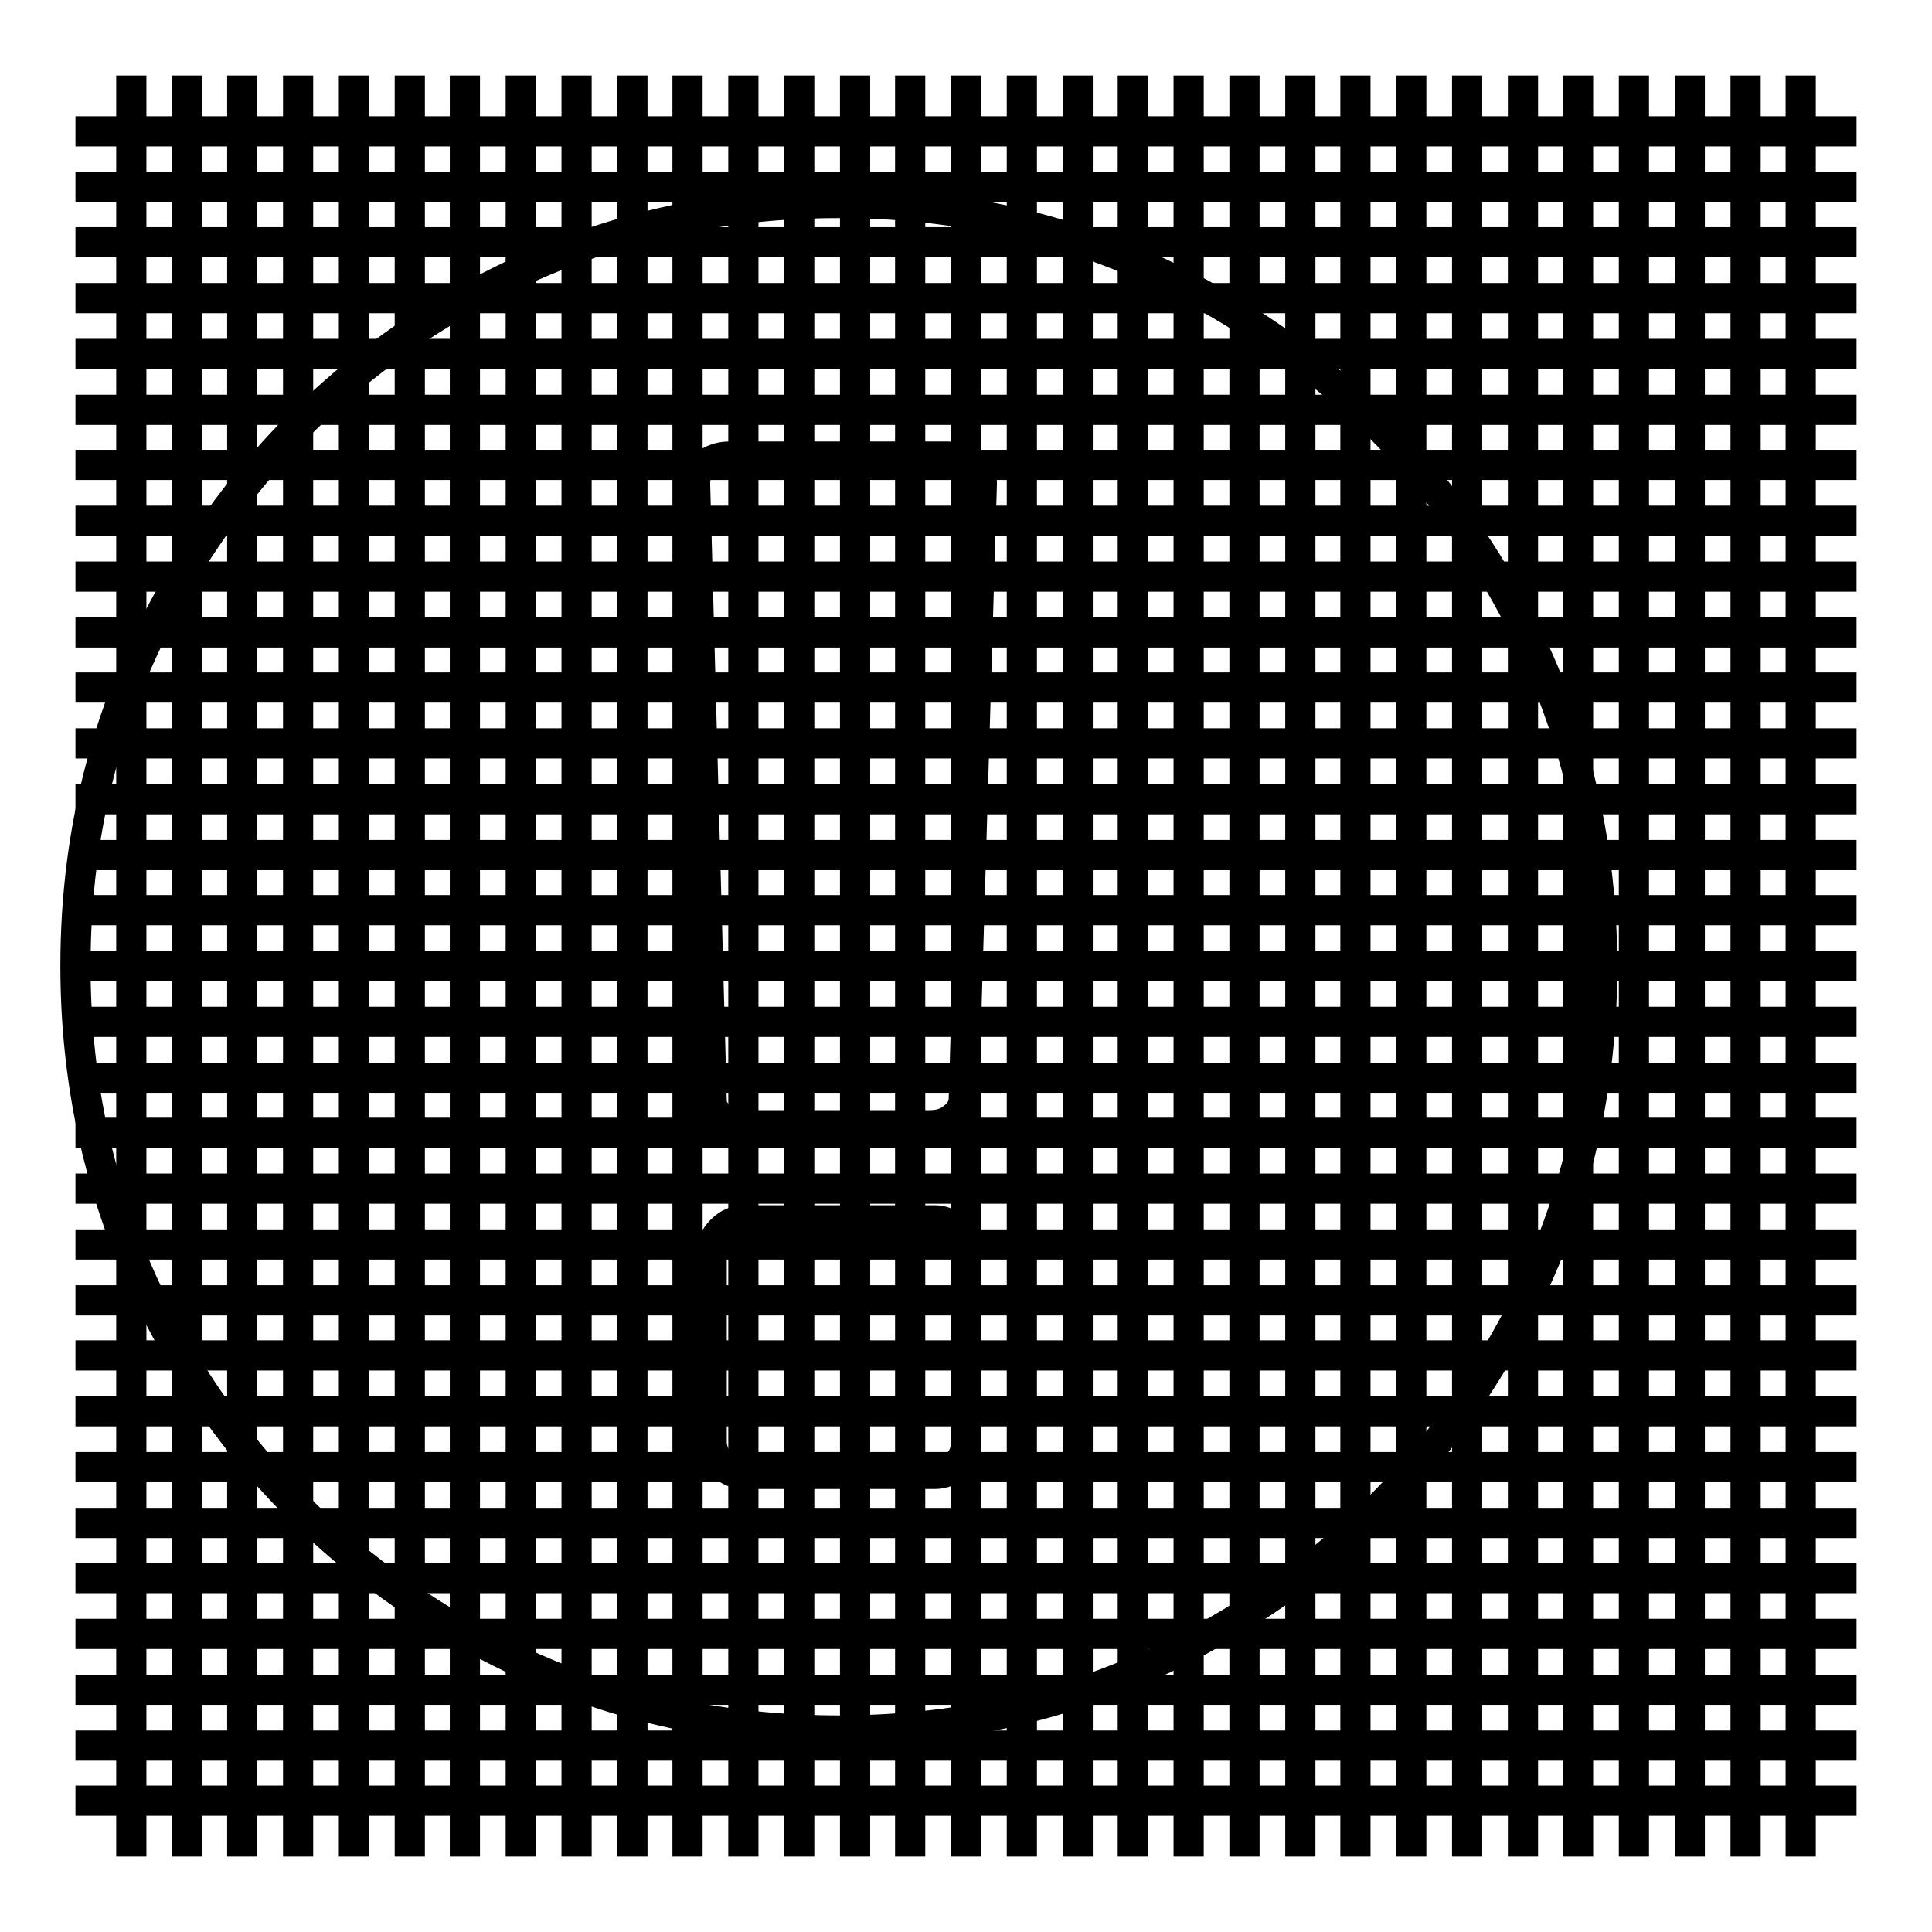
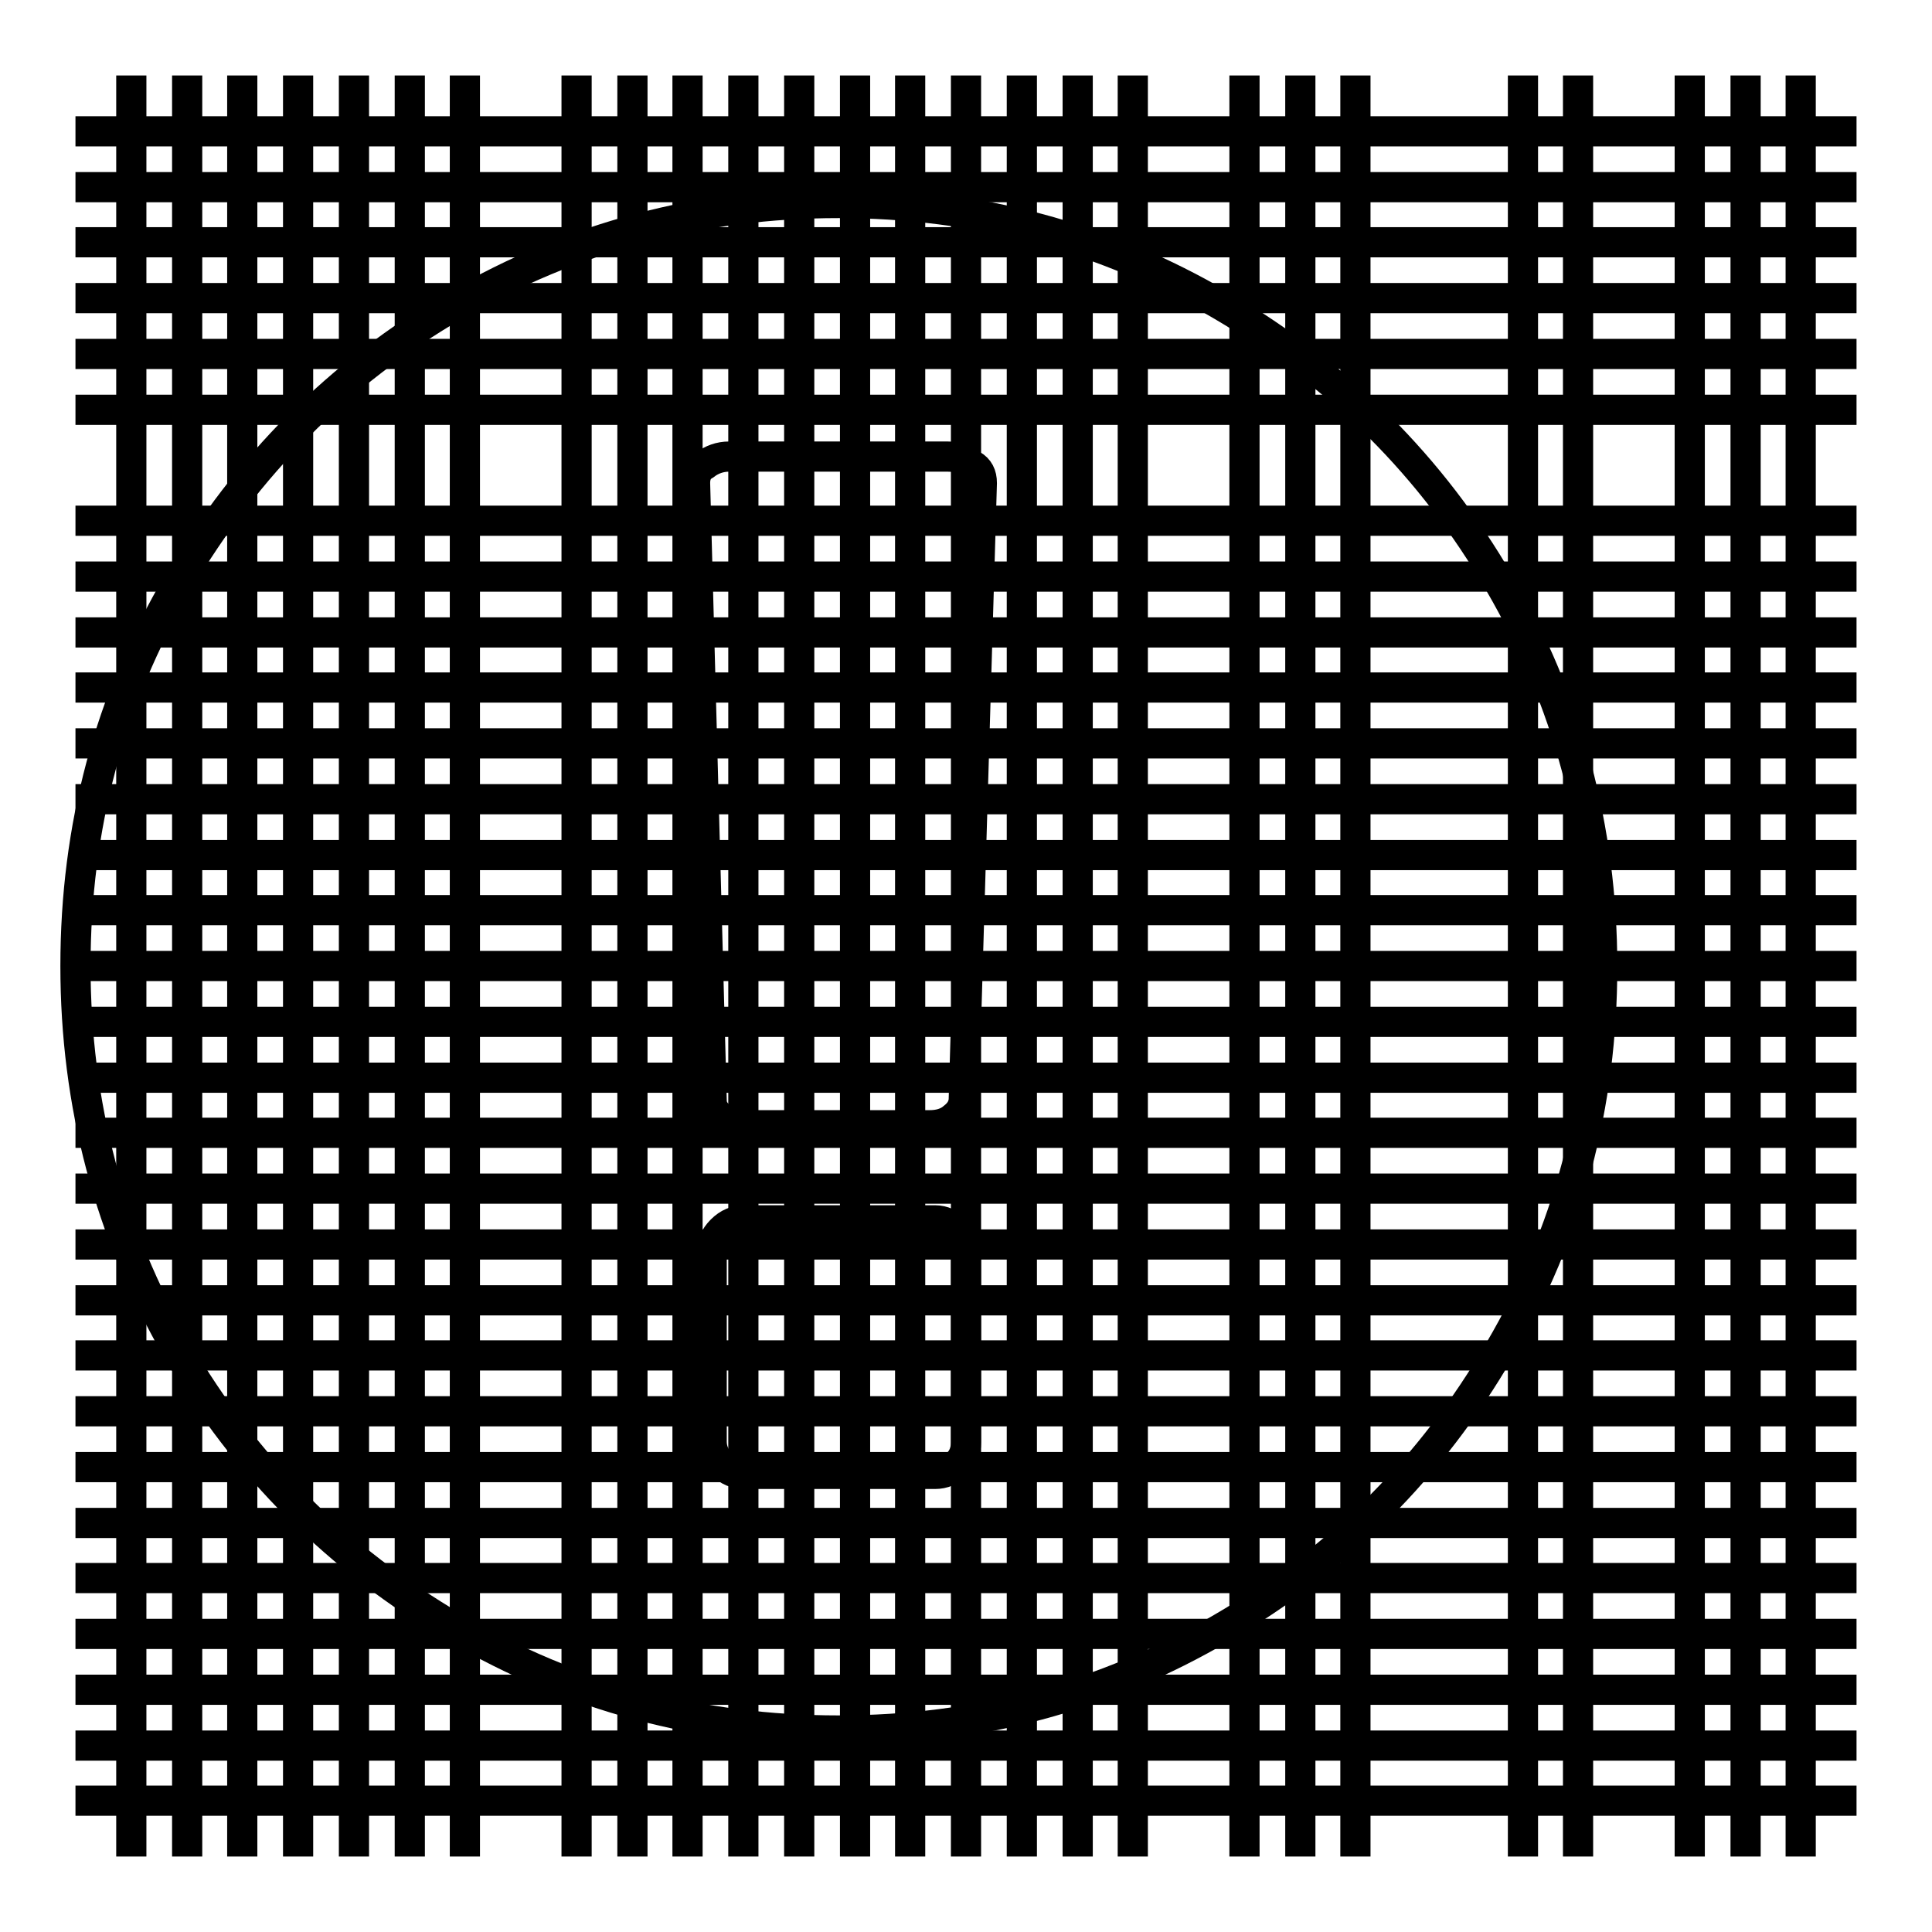
<svg xmlns="http://www.w3.org/2000/svg" version="1.1" x="0px" y="0px" viewBox="0 0 256 256" enable-background="new 0 0 256 256" xml:space="preserve">
  <g>
    <g>
      <path stroke-width="4" fill-opacity="0" stroke="#000000" d="M17.4,10v236V10z" />
      <path stroke-width="4" fill-opacity="0" stroke="#000000" d="M24.8,10v236V10z" />
      <path stroke-width="4" fill-opacity="0" stroke="#000000" d="M32.1,10v236V10z" />
      <path stroke-width="4" fill-opacity="0" stroke="#000000" d="M39.5,10v236V10z" />
      <path stroke-width="4" fill-opacity="0" stroke="#000000" d="M46.9,10v236V10z" />
      <path stroke-width="4" fill-opacity="0" stroke="#000000" d="M54.3,10v236V10z" />
      <path stroke-width="4" fill-opacity="0" stroke="#000000" d="M61.6,10v236V10z" />
-       <path stroke-width="4" fill-opacity="0" stroke="#000000" d="M69,10v236V10z" />
+       <path stroke-width="4" fill-opacity="0" stroke="#000000" d="M69,10V10z" />
      <path stroke-width="4" fill-opacity="0" stroke="#000000" d="M76.4,10v236V10z" />
      <path stroke-width="4" fill-opacity="0" stroke="#000000" d="M83.8,10v236V10z" />
      <path stroke-width="4" fill-opacity="0" stroke="#000000" d="M91.1,10v236V10z" />
      <path stroke-width="4" fill-opacity="0" stroke="#000000" d="M98.5,10v236V10z" />
      <path stroke-width="4" fill-opacity="0" stroke="#000000" d="M105.9,10v236V10z" />
      <path stroke-width="4" fill-opacity="0" stroke="#000000" d="M113.3,10v236V10z" />
      <path stroke-width="4" fill-opacity="0" stroke="#000000" d="M120.6,10v236V10z" />
      <path stroke-width="4" fill-opacity="0" stroke="#000000" d="M128,10v236V10z" />
      <path stroke-width="4" fill-opacity="0" stroke="#000000" d="M135.4,10v236V10z" />
      <path stroke-width="4" fill-opacity="0" stroke="#000000" d="M142.8,10v236V10z" />
      <path stroke-width="4" fill-opacity="0" stroke="#000000" d="M150.1,10v236V10z" />
-       <path stroke-width="4" fill-opacity="0" stroke="#000000" d="M157.5,10v236V10z" />
      <path stroke-width="4" fill-opacity="0" stroke="#000000" d="M164.9,10v236V10z" />
      <path stroke-width="4" fill-opacity="0" stroke="#000000" d="M172.3,10v236V10z" />
      <path stroke-width="4" fill-opacity="0" stroke="#000000" d="M179.6,10v236V10z" />
-       <path stroke-width="4" fill-opacity="0" stroke="#000000" d="M187,10v236V10z" />
-       <path stroke-width="4" fill-opacity="0" stroke="#000000" d="M194.4,10v236V10z" />
      <path stroke-width="4" fill-opacity="0" stroke="#000000" d="M201.8,10v236V10z" />
      <path stroke-width="4" fill-opacity="0" stroke="#000000" d="M209.1,10v236V10z" />
-       <path stroke-width="4" fill-opacity="0" stroke="#000000" d="M216.5,10v236V10z" />
      <path stroke-width="4" fill-opacity="0" stroke="#000000" d="M223.9,10v236V10z" />
      <path stroke-width="4" fill-opacity="0" stroke="#000000" d="M231.3,10v236V10z" />
      <path stroke-width="4" fill-opacity="0" stroke="#000000" d="M238.6,10v236V10z" />
      <path stroke-width="4" fill-opacity="0" stroke="#000000" d="M10,17.4h236H10z" />
      <path stroke-width="4" fill-opacity="0" stroke="#000000" d="M10,24.8h236H10z" />
      <path stroke-width="4" fill-opacity="0" stroke="#000000" d="M10,32.1h236H10z" />
      <path stroke-width="4" fill-opacity="0" stroke="#000000" d="M10,39.5h236H10z" />
      <path stroke-width="4" fill-opacity="0" stroke="#000000" d="M10,46.9h236H10z" />
      <path stroke-width="4" fill-opacity="0" stroke="#000000" d="M10,54.3h236H10z" />
-       <path stroke-width="4" fill-opacity="0" stroke="#000000" d="M10,61.6h236H10z" />
      <path stroke-width="4" fill-opacity="0" stroke="#000000" d="M10,69h236H10z" />
      <path stroke-width="4" fill-opacity="0" stroke="#000000" d="M10,76.4h236H10z" />
      <path stroke-width="4" fill-opacity="0" stroke="#000000" d="M10,83.8h236H10z" />
      <path stroke-width="4" fill-opacity="0" stroke="#000000" d="M10,91.1h236H10z" />
      <path stroke-width="4" fill-opacity="0" stroke="#000000" d="M10,98.5h236H10z" />
      <path stroke-width="4" fill-opacity="0" stroke="#000000" d="M10,105.9h236H10z" />
      <path stroke-width="4" fill-opacity="0" stroke="#000000" d="M10,113.3h236H10z" />
      <path stroke-width="4" fill-opacity="0" stroke="#000000" d="M10,120.6h236H10z" />
      <path stroke-width="4" fill-opacity="0" stroke="#000000" d="M10,128h236H10z" />
      <path stroke-width="4" fill-opacity="0" stroke="#000000" d="M10,135.4h236H10z" />
      <path stroke-width="4" fill-opacity="0" stroke="#000000" d="M10,142.8h236H10z" />
      <path stroke-width="4" fill-opacity="0" stroke="#000000" d="M10,150.1h236H10z" />
      <path stroke-width="4" fill-opacity="0" stroke="#000000" d="M10,157.5h236H10z" />
      <path stroke-width="4" fill-opacity="0" stroke="#000000" d="M10,164.9h236H10z" />
      <path stroke-width="4" fill-opacity="0" stroke="#000000" d="M10,172.3h236H10z" />
      <path stroke-width="4" fill-opacity="0" stroke="#000000" d="M10,179.6h236H10z" />
      <path stroke-width="4" fill-opacity="0" stroke="#000000" d="M10,187h236H10z" />
      <path stroke-width="4" fill-opacity="0" stroke="#000000" d="M10,194.4h236H10z" />
      <path stroke-width="4" fill-opacity="0" stroke="#000000" d="M10,201.8h236H10z" />
      <path stroke-width="4" fill-opacity="0" stroke="#000000" d="M10,209.1h236H10z" />
      <path stroke-width="4" fill-opacity="0" stroke="#000000" d="M10,216.5h236H10z" />
      <path stroke-width="4" fill-opacity="0" stroke="#000000" d="M10,223.9h236H10z" />
      <path stroke-width="4" fill-opacity="0" stroke="#000000" d="M10,231.3h236H10z" />
      <path stroke-width="4" fill-opacity="0" stroke="#000000" d="M10,238.6h236H10z" />
      <path stroke-width="4" fill-opacity="0" stroke="#000000" d="M111.1,26.9c18.4,0,35.3,4.5,50.8,13.6c15.5,9.1,27.8,21.3,36.8,36.8c9,15.5,13.6,32.4,13.6,50.8c0,18.3-4.5,35.3-13.6,50.8c-9,15.5-21.3,27.8-36.8,36.8c-15.5,9.1-32.4,13.6-50.8,13.6c-18.4,0-35.3-4.5-50.8-13.6c-15.5-9.1-27.8-21.3-36.8-36.8C14.5,163.3,10,146.3,10,128c0-18.4,4.5-35.3,13.6-50.8c9.1-15.5,21.3-27.8,36.8-36.8C75.9,31.4,92.8,26.9,111.1,26.9z M128,191.1v-25c0-1.2-0.4-2.3-1.2-3.1c-0.8-0.8-1.8-1.3-2.9-1.3H98.6c-1.1,0-2.1,0.4-3,1.3c-0.9,0.9-1.3,1.9-1.3,3v25c0,1.1,0.4,2.1,1.3,3c0.9,0.9,1.9,1.3,3,1.3h25.3c1.1,0,2.1-0.4,2.9-1.3C127.6,193.3,128,192.3,128,191.1L128,191.1z M127.7,145.8l2.4-81.8c0-1.1-0.4-1.9-1.3-2.4c-0.9-0.7-1.9-1.1-3.2-1.1h-29c-1.2,0-2.3,0.4-3.2,1.1c-0.9,0.5-1.3,1.3-1.3,2.4l2.2,81.8c0,0.9,0.4,1.6,1.3,2.3c0.9,0.7,1.9,1,3.2,1h24.4c1.2,0,2.3-0.3,3.1-1C127.2,147.4,127.6,146.7,127.7,145.8z" />
    </g>
  </g>
</svg>